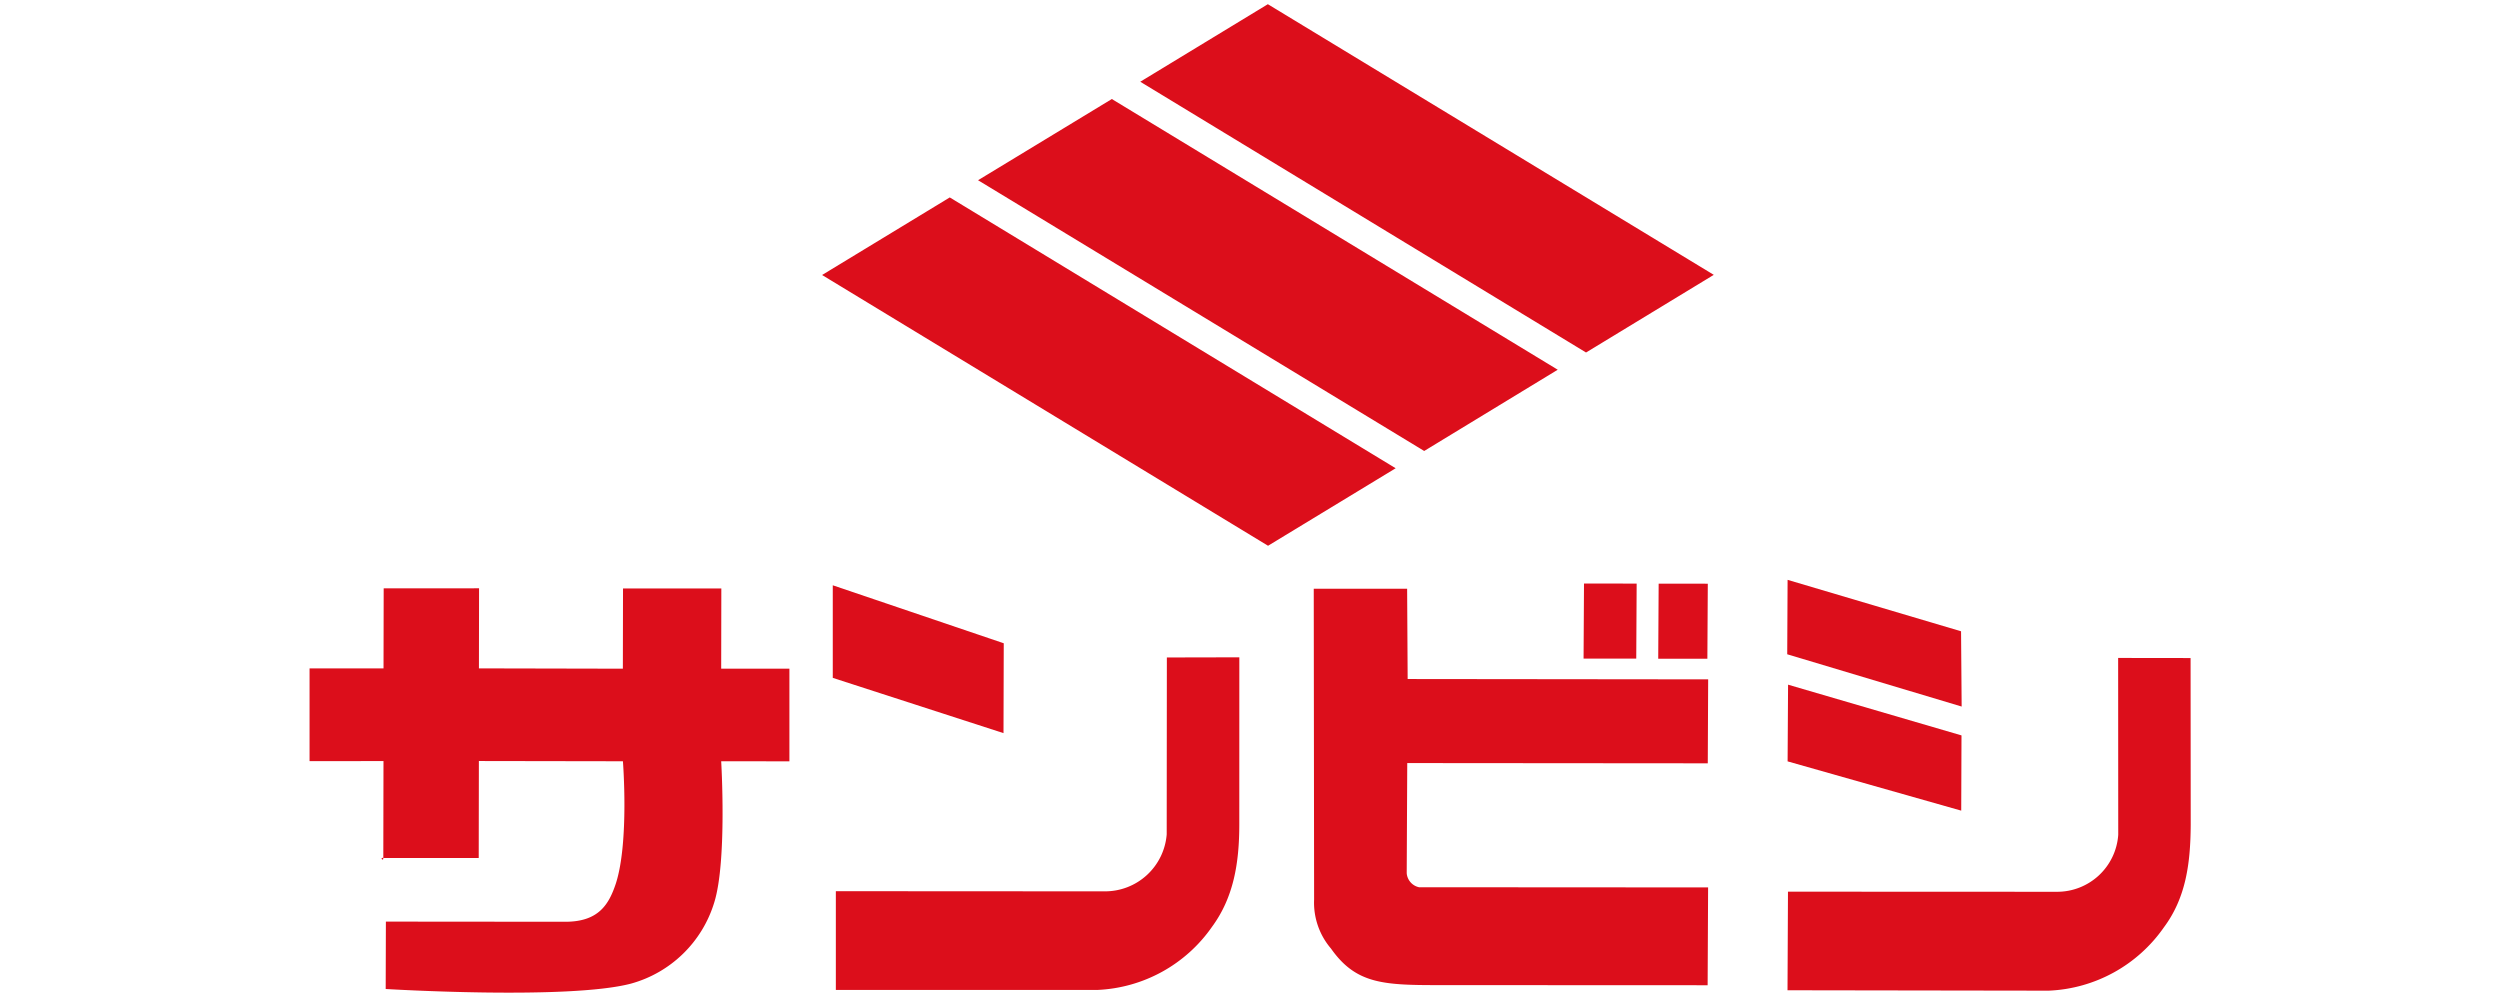
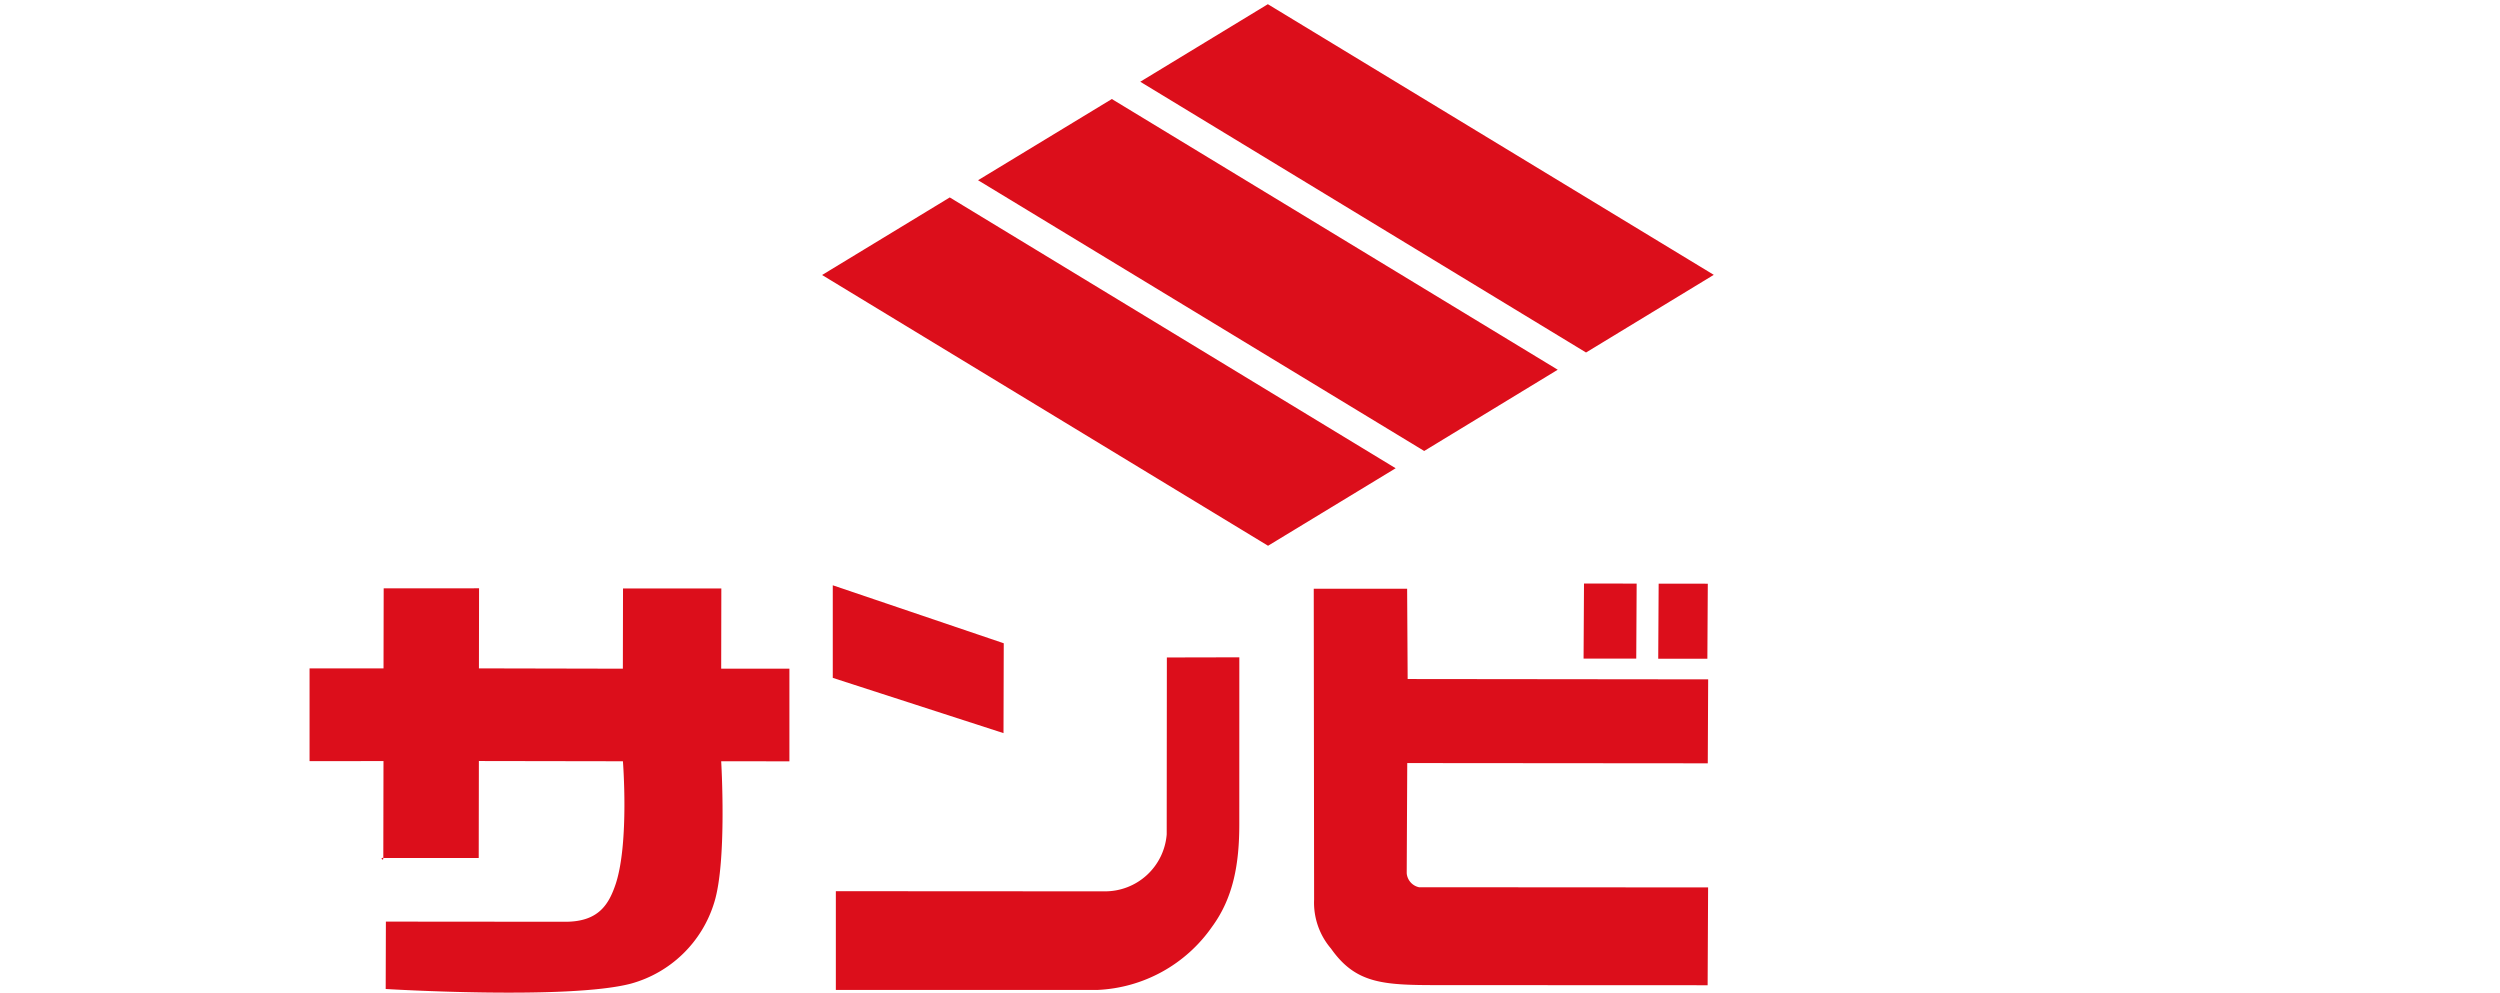
<svg xmlns="http://www.w3.org/2000/svg" width="210" height="83.385" viewBox="0 0 210 83.385">
  <g id="グループ_12" data-name="グループ 12" transform="translate(-1479 -361)">
    <rect id="長方形_8" data-name="長方形 8" width="210" height="83" transform="translate(1479 361)" fill="none" />
    <g id="グループ_9" data-name="グループ 9" transform="translate(-0.373)">
      <path id="パス_2" data-name="パス 2" d="M131.222,251.057,93.767,228.318l-11.238,6.821,37.476,22.743Z" transform="translate(1479 141)" fill="#dc0e1b" />
      <path id="パス_3" data-name="パス 3" d="M117.608,259.333,80.153,236.584,69.428,243.1l37.461,22.744Z" transform="translate(1479 141)" fill="#dc0e1b" />
      <path id="パス_4" data-name="パス 4" d="M96.155,226.866,133.6,249.61l10.73-6.523-37.458-22.734Z" transform="translate(1479 141)" fill="#dc0e1b" />
      <path id="パス_5" data-name="パス 5" d="M133.429,269.016l4.423.005-.034,6.3h-4.425Z" transform="translate(1479 141)" fill="#dc0e1b" />
      <path id="パス_6" data-name="パス 6" d="M139.7,269.026l4.128.005-.036,6.3h-4.128Z" transform="translate(1479 141)" fill="#dc0e1b" />
      <path id="パス_7" data-name="パス 7" d="M121.087,302.75c-4.584,0-6.846-.141-8.908-3.067a5.93,5.93,0,0,1-1.421-4.118l-.03-26.111h7.844l.044,7.584,25.243.028-.033,7.053-25.244-.021-.045,9.249a1.312,1.312,0,0,0,1.033,1.181l24.284.015-.04,8.217Z" transform="translate(1479 141)" fill="#dc0e1b" />
      <path id="パス_8" data-name="パス 8" d="M32.787,297.415l15.074.013c2.786,0,3.654-1.446,4.237-3.193,1.134-3.484.6-10.289.6-10.289l-12.1-.02-.013,8.144H32.571c-.328-.063.015.333,0,0l.015-8.139-6.21.005,0-7.792h6.213l.013-6.722,8.012-.005-.011,6.727,12.09.026.013-6.737h8.259l-.012,6.737,5.73,0,0,7.782-5.73-.008s.5,8.39-.582,11.858a10.123,10.123,0,0,1-7,6.823c-5.249,1.382-20.6.451-20.6.451Z" transform="translate(1479 141)" fill="#dc0e1b" />
      <path id="パス_9" data-name="パス 9" d="M70.326,276.941l0-7.777,14.362,4.871-.021,7.548Z" transform="translate(1479 141)" fill="#dc0e1b" />
      <path id="パス_10" data-name="パス 10" d="M104.474,289.231c0,3.26-.472,6.143-2.288,8.616a12.389,12.389,0,0,1-9.656,5.309l-21.946,0V294.86l22.592.013a5.194,5.194,0,0,0,5.2-4.787l.013-14.858,6.088-.013Z" transform="translate(1479 141)" fill="#dc0e1b" />
-       <path id="パス_11" data-name="パス 11" d="M150.5,274.959l.031-6.252,14.571,4.321.05,6.322Z" transform="translate(1479 141)" fill="#dc0e1b" />
-       <path id="パス_12" data-name="パス 12" d="M184.393,289.284c-.018,3.255-.409,6.13-2.244,8.6a12.422,12.422,0,0,1-9.682,5.332l-21.943-.034.039-8.282,22.6.01a5.142,5.142,0,0,0,5.142-4.784l-.008-14.858,6.085.008Z" transform="translate(1479 141)" fill="#dc0e1b" />
-       <path id="パス_13" data-name="パス 13" d="M150.532,283.955l.039-6.442,14.568,4.261-.023,6.32Z" transform="translate(1479 141)" fill="#dc0e1b" />
    </g>
  </g>
</svg>